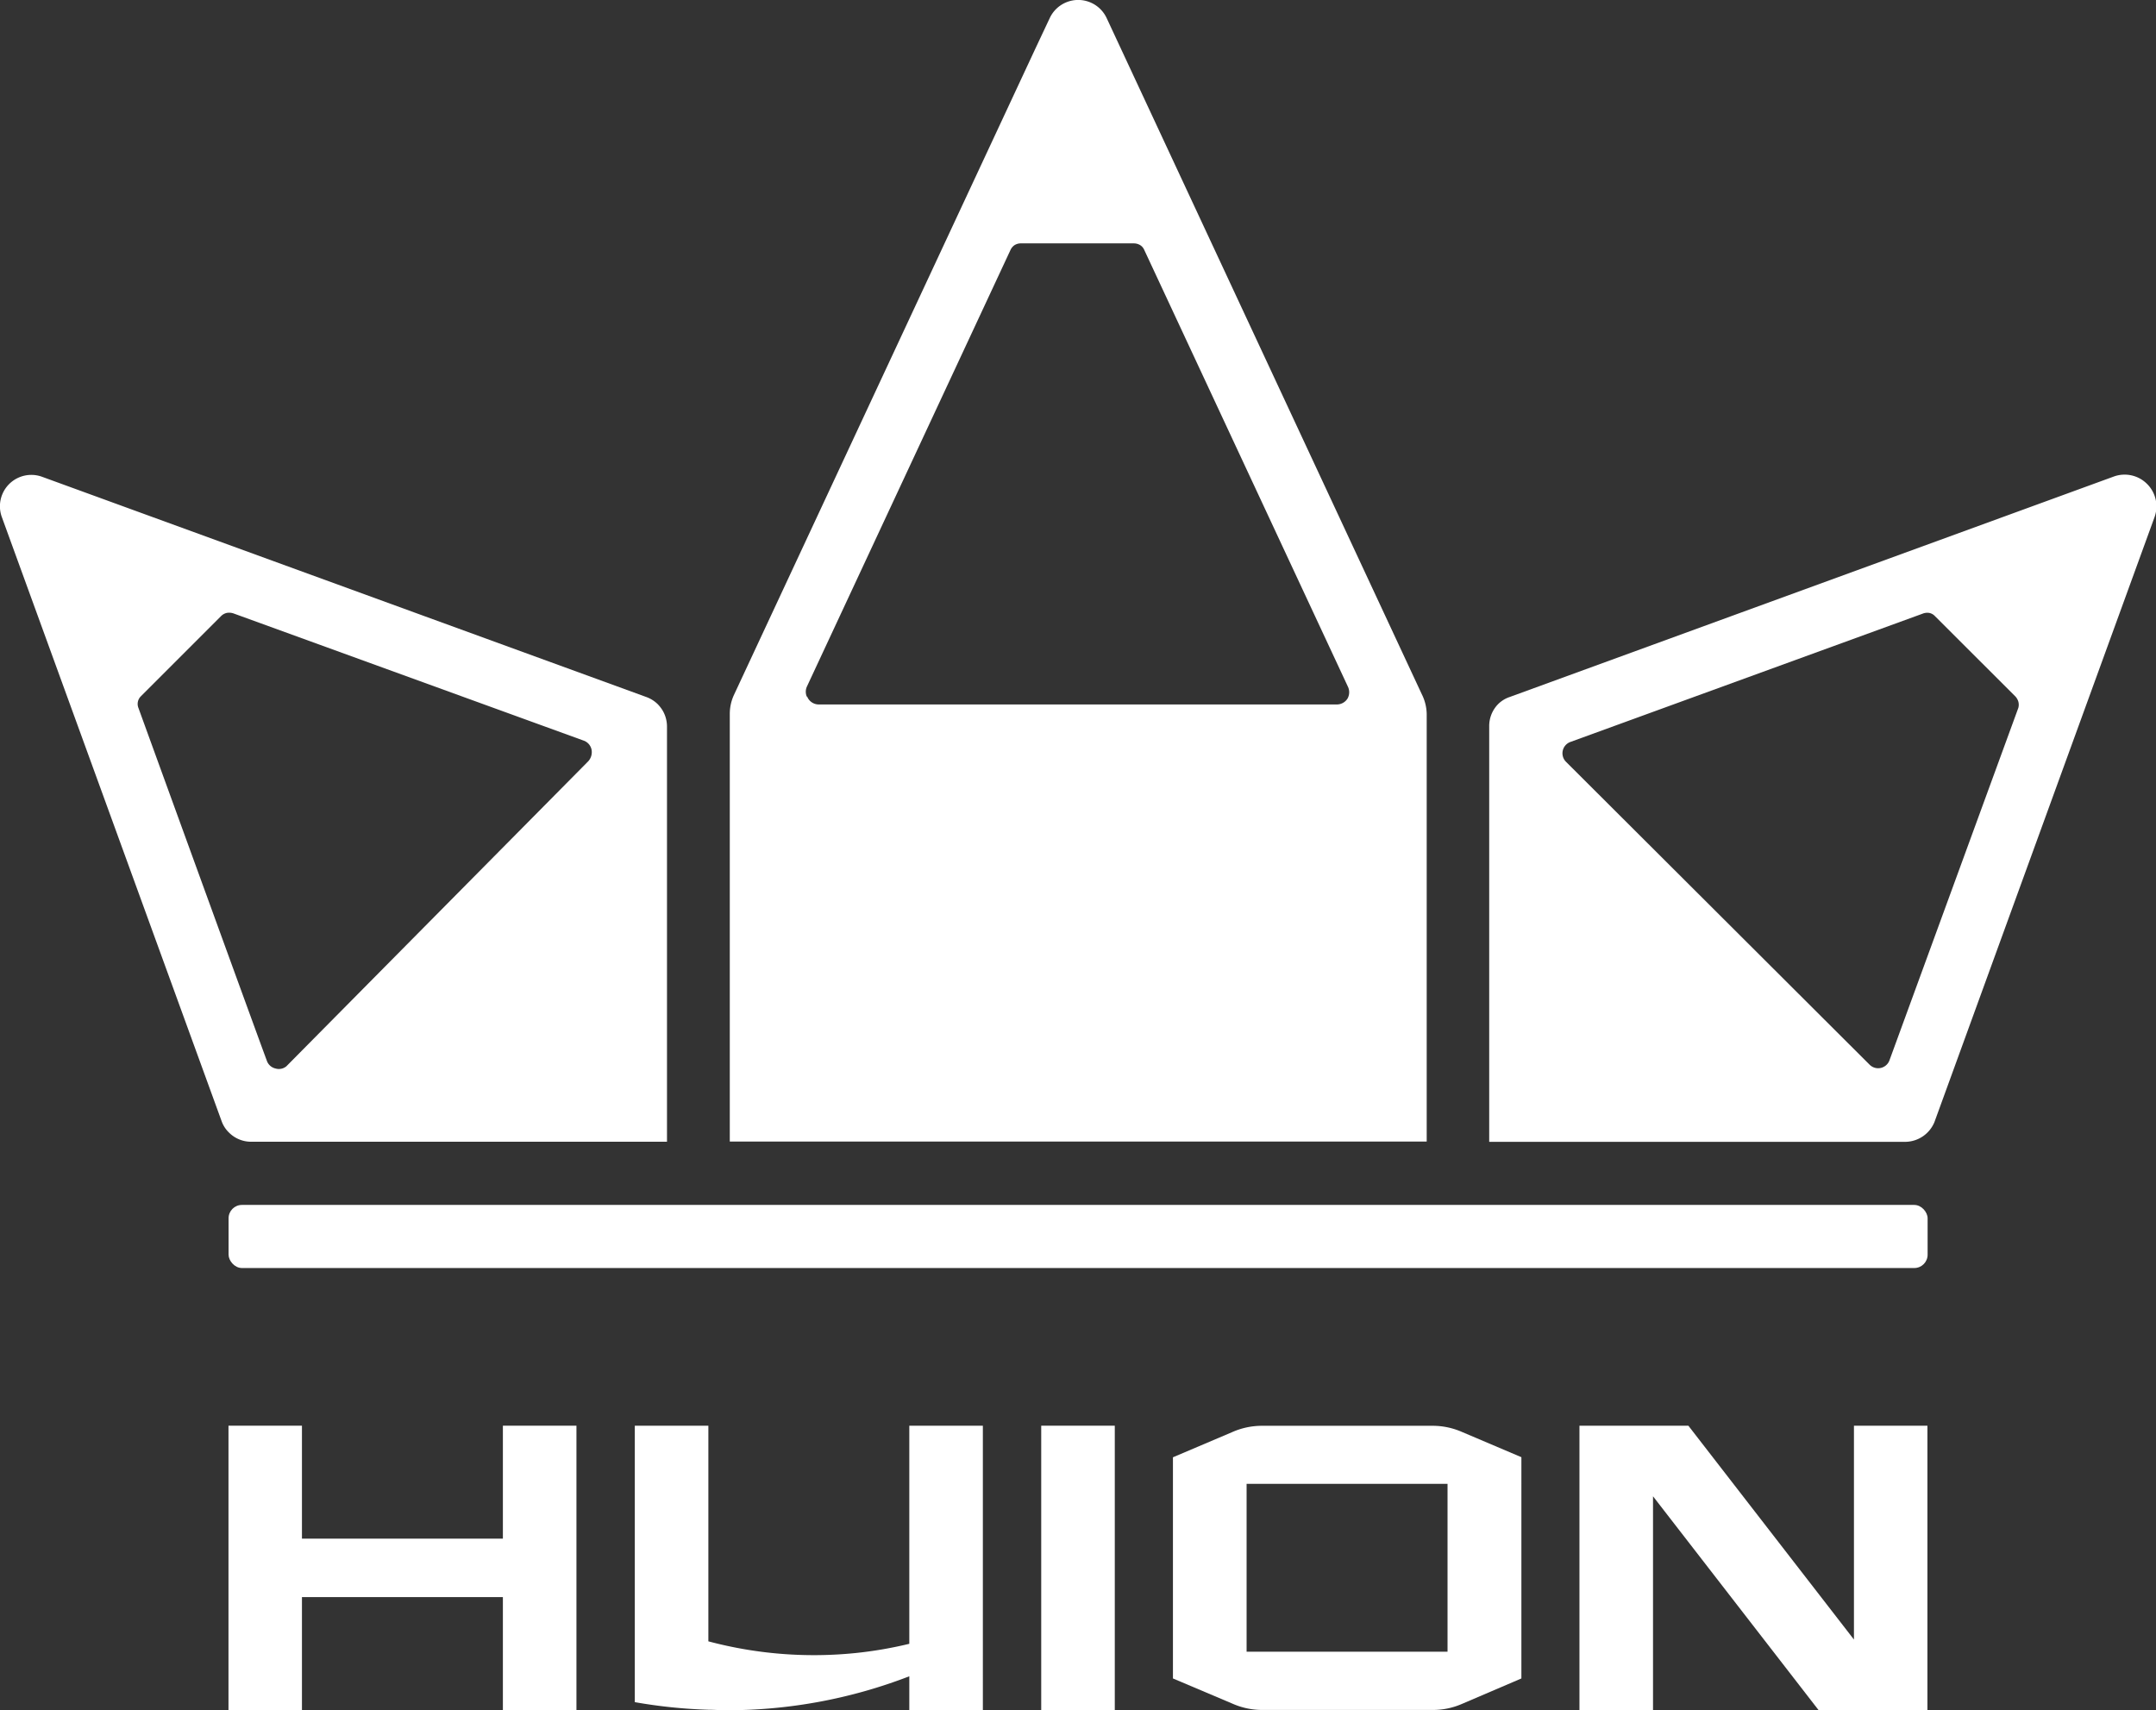
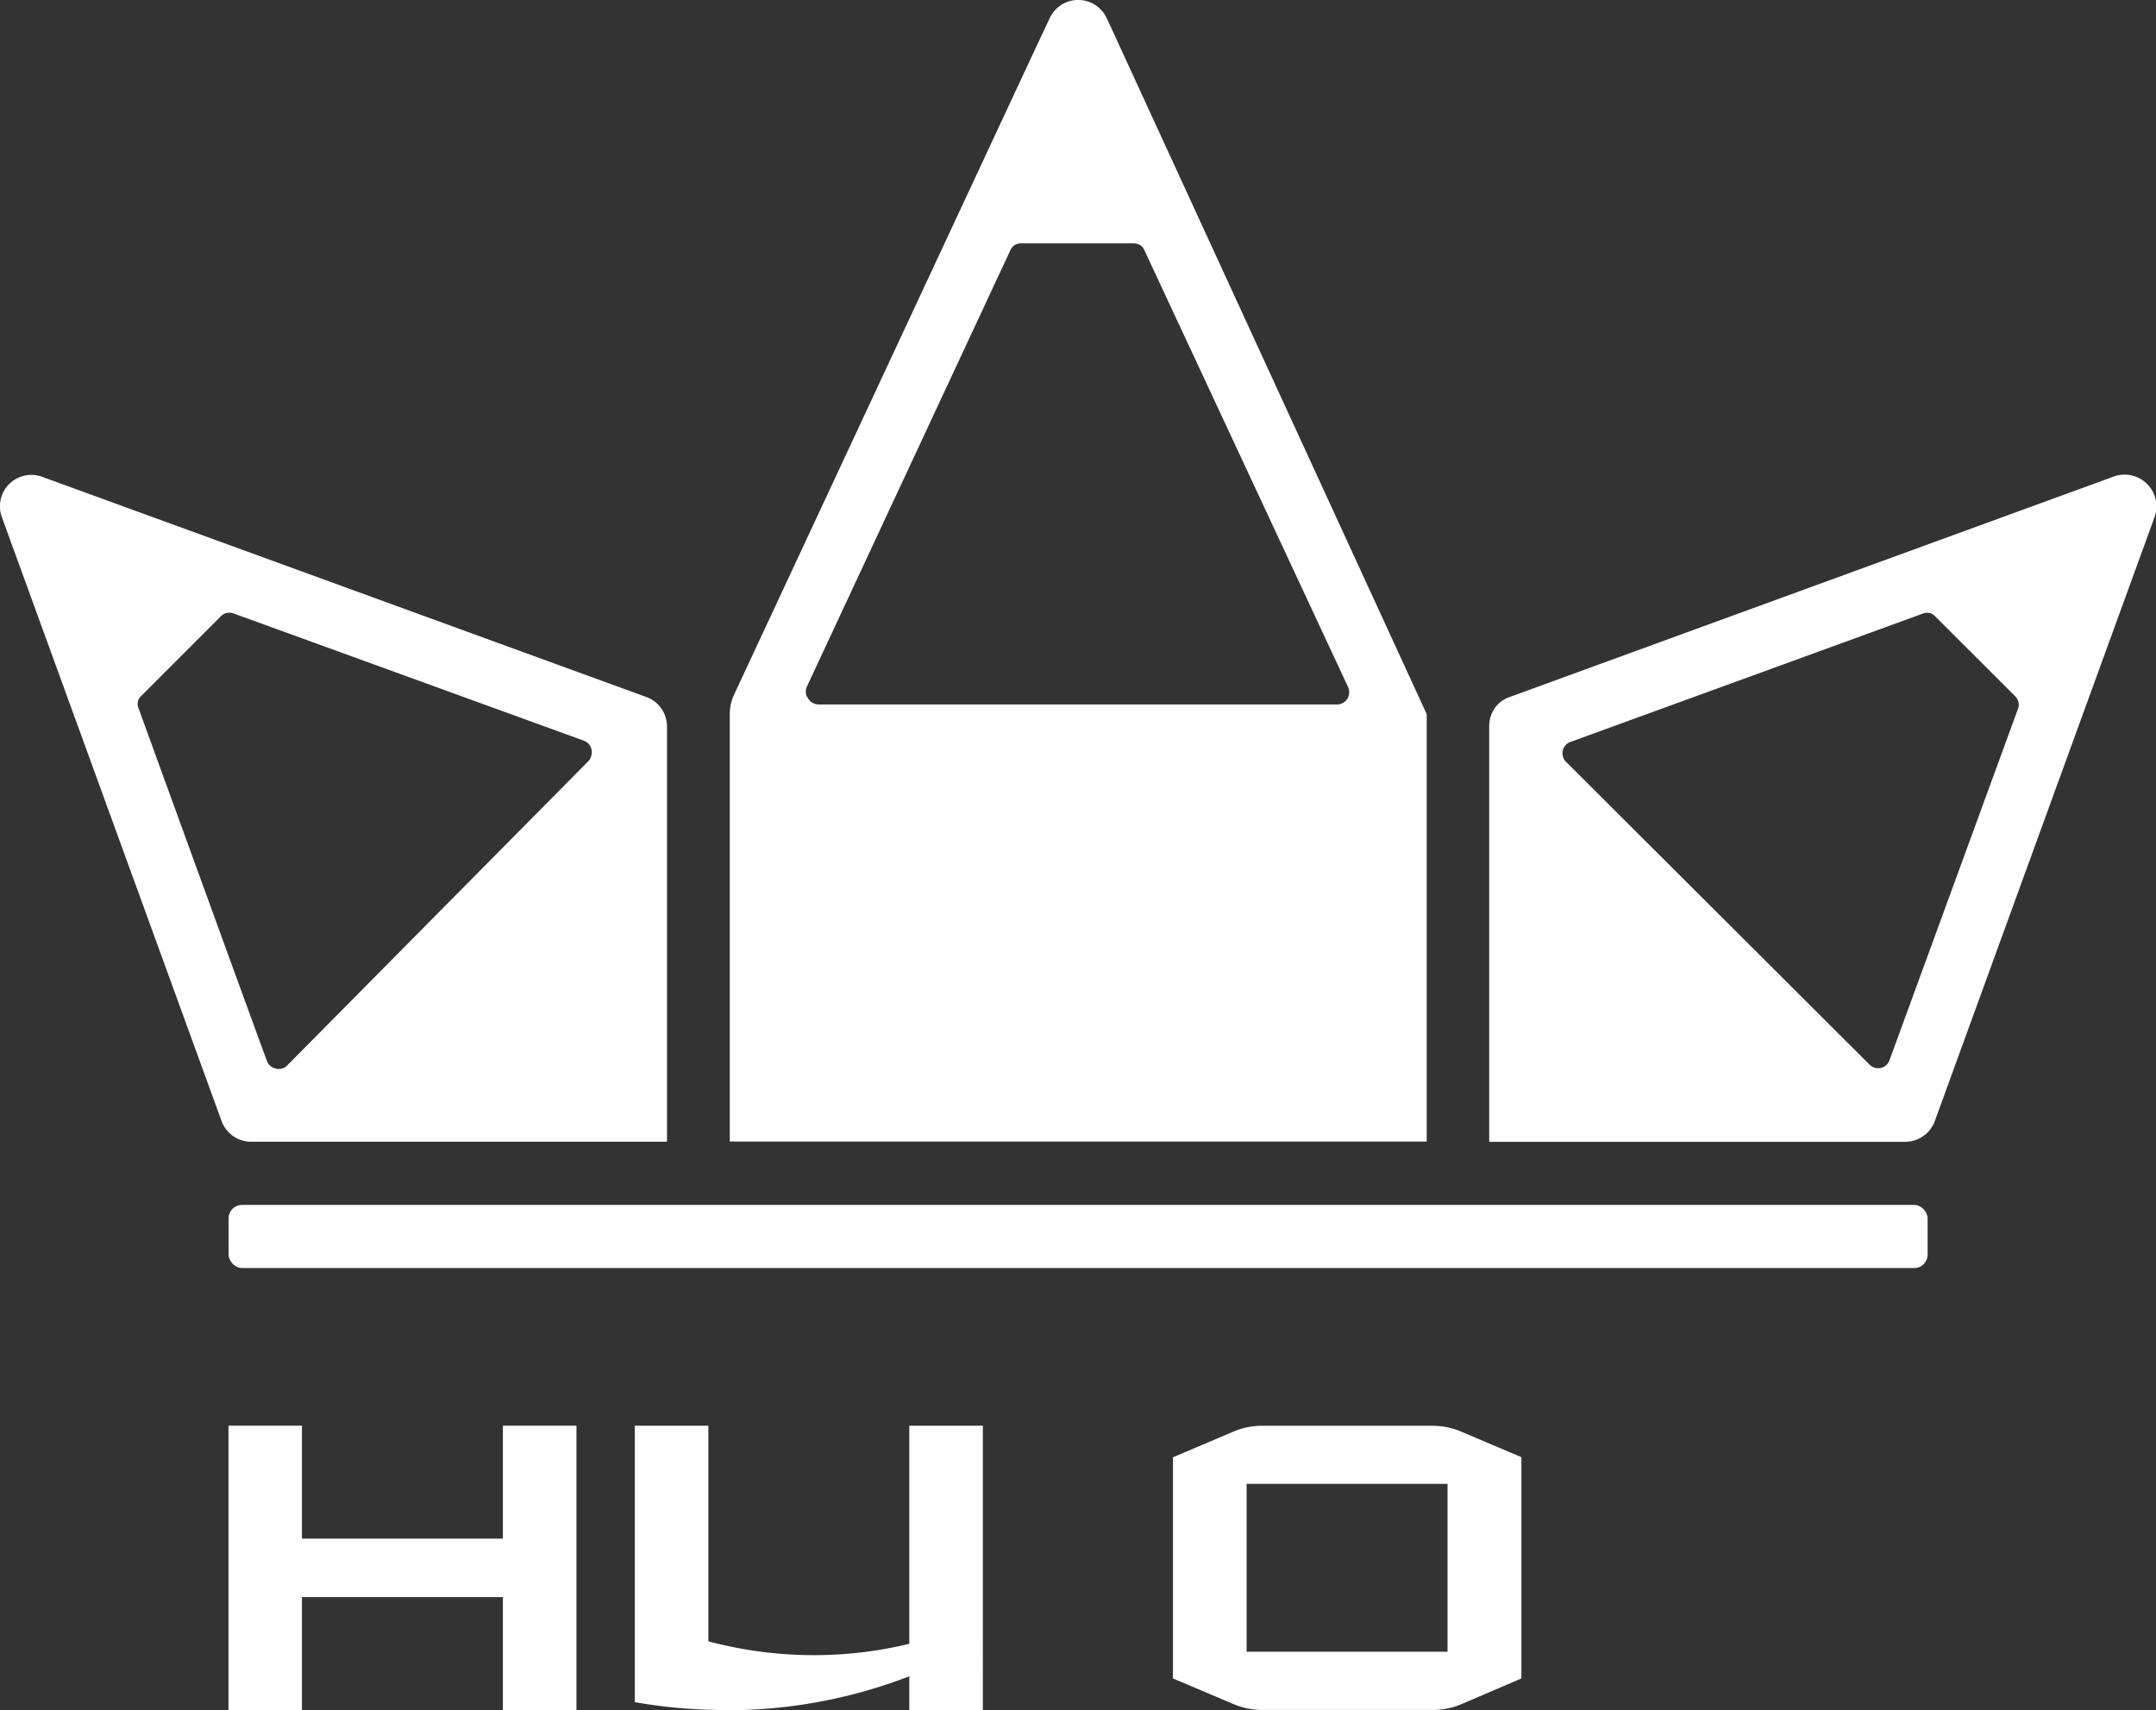
<svg xmlns="http://www.w3.org/2000/svg" viewBox="0 0 218.35 173.21">
  <rect x="0" y="0" width="218.35" height="173.21" fill="#333333" stroke="none" />
  <defs>
    <style>.cls-1{fill:#fff;}</style>
  </defs>
  <g id="图层_2" data-name="图层 2">
    <g id="图层_1-2" data-name="图层 1">
      <rect class="cls-1" x="23.15" y="122.04" width="172.07" height="6.39" rx="1.35" />
-       <path class="cls-1" d="M112.71,3.19h0l-.62-1.33a3.18,3.18,0,0,0-5.79,0l-1.37,2.91L74.32,70.41v0a4.58,4.58,0,0,0-.41,1.89h0v43.32h70.58V72.33a4.6,4.6,0,0,0-.49-2Zm-31,67.37a1.26,1.26,0,0,1,0-1l20.65-44.29a1.21,1.21,0,0,1,.37-.43,1.19,1.19,0,0,1,.61-.19h11.5a1.25,1.25,0,0,1,.62.17,1.05,1.05,0,0,1,.4.44l20.67,44.33a1.31,1.31,0,0,1-.05,1.15,1.28,1.28,0,0,1-1.14.61H82.91A1.26,1.26,0,0,1,81.75,70.56Z" />
+       <path class="cls-1" d="M112.71,3.19h0l-.62-1.33a3.18,3.18,0,0,0-5.79,0l-1.37,2.91L74.32,70.41v0a4.58,4.58,0,0,0-.41,1.89h0v43.32h70.58V72.33Zm-31,67.37a1.26,1.26,0,0,1,0-1l20.65-44.29a1.21,1.21,0,0,1,.37-.43,1.19,1.19,0,0,1,.61-.19h11.5a1.25,1.25,0,0,1,.62.17,1.05,1.05,0,0,1,.4.44l20.67,44.33a1.31,1.31,0,0,1-.05,1.15,1.28,1.28,0,0,1-1.14.61H82.91A1.26,1.26,0,0,1,81.75,70.56Z" />
      <path class="cls-1" d="M67.13,72a3.6,3.6,0,0,0-.51-.67,3.22,3.22,0,0,0-1.18-.74h0L4.26,48.29A3.18,3.18,0,0,0,.19,52.38l22.26,61.19h0a3,3,0,0,0,.73,1.13,3.16,3.16,0,0,0,2.27.94H67.55V73.56h0A3.21,3.21,0,0,0,67.13,72ZM27.9,108.22a1.21,1.21,0,0,1-.83-.67C27,107.44,14,71.65,14,71.65a1.09,1.09,0,0,1,.24-1.1l.48-.48,7.64-7.64a1.17,1.17,0,0,1,.6-.35,1.37,1.37,0,0,1,.69.05L59.08,75a1.24,1.24,0,0,1,.82.88,1.37,1.37,0,0,1-.33,1.23L29,108A1.19,1.19,0,0,1,27.9,108.22Z" />
      <polygon class="cls-1" points="195.14 115.65 195.14 115.65 195.14 115.65 195.14 115.65" />
      <path class="cls-1" d="M217.43,49a3.21,3.21,0,0,0-3.34-.74L152.88,70.6a3,3,0,0,0-1.13.69,3.16,3.16,0,0,0-.93,2.24h0v42.12h42.09a3.23,3.23,0,0,0,3-2l22.28-61.24A3.2,3.2,0,0,0,217.43,49Zm-26.08,58.41a1.22,1.22,0,0,1-2,.43L158.6,77.16a1.22,1.22,0,0,1,.41-2l35.69-13a1.27,1.27,0,0,1,.69-.08,1.07,1.07,0,0,1,.57.32l8.16,8.15a1.35,1.35,0,0,1,.29.52,1.22,1.22,0,0,1,0,.62Z" />
      <polygon class="cls-1" points="50.93 155.84 30.58 155.84 30.58 144.4 23.14 144.4 23.14 173.21 30.58 173.21 30.58 161.76 50.93 161.76 50.93 173.21 58.38 173.21 58.38 144.4 50.93 144.4 50.93 155.84" />
      <path class="cls-1" d="M92.09,166.49a40.85,40.85,0,0,1-5.49.94,41.51,41.51,0,0,1-14.86-1.19V144.4H64.29v28a52.08,52.08,0,0,0,7.45.77h0c.58,0,1.17.05,1.77.05a51.15,51.15,0,0,0,18.58-3.44v3.44h7.45V144.4H92.09Z" />
-       <rect class="cls-1" x="105.45" y="144.4" width="7.45" height="28.8" />
-       <polygon class="cls-1" points="187.76 144.4 187.76 166.06 170.99 144.4 167.41 144.4 160.97 144.4 159.96 144.4 159.96 173.21 167.41 173.21 167.41 151.55 184.18 173.21 187.76 173.21 187.76 173.21 195.2 173.21 195.2 144.4 187.76 144.4" />
      <path class="cls-1" d="M148.1,145.05h0a7.38,7.38,0,0,0-3-.64H127.79a7.43,7.43,0,0,0-3,.64h0l-6,2.55V170l6,2.54h0a7.44,7.44,0,0,0,3,.65h17.29a7.34,7.34,0,0,0,3-.62h0l6-2.57V147.59l-6-2.55Zm-1.5,22.24H126.25v-17H146.6Z" />
    </g>
  </g>
</svg>